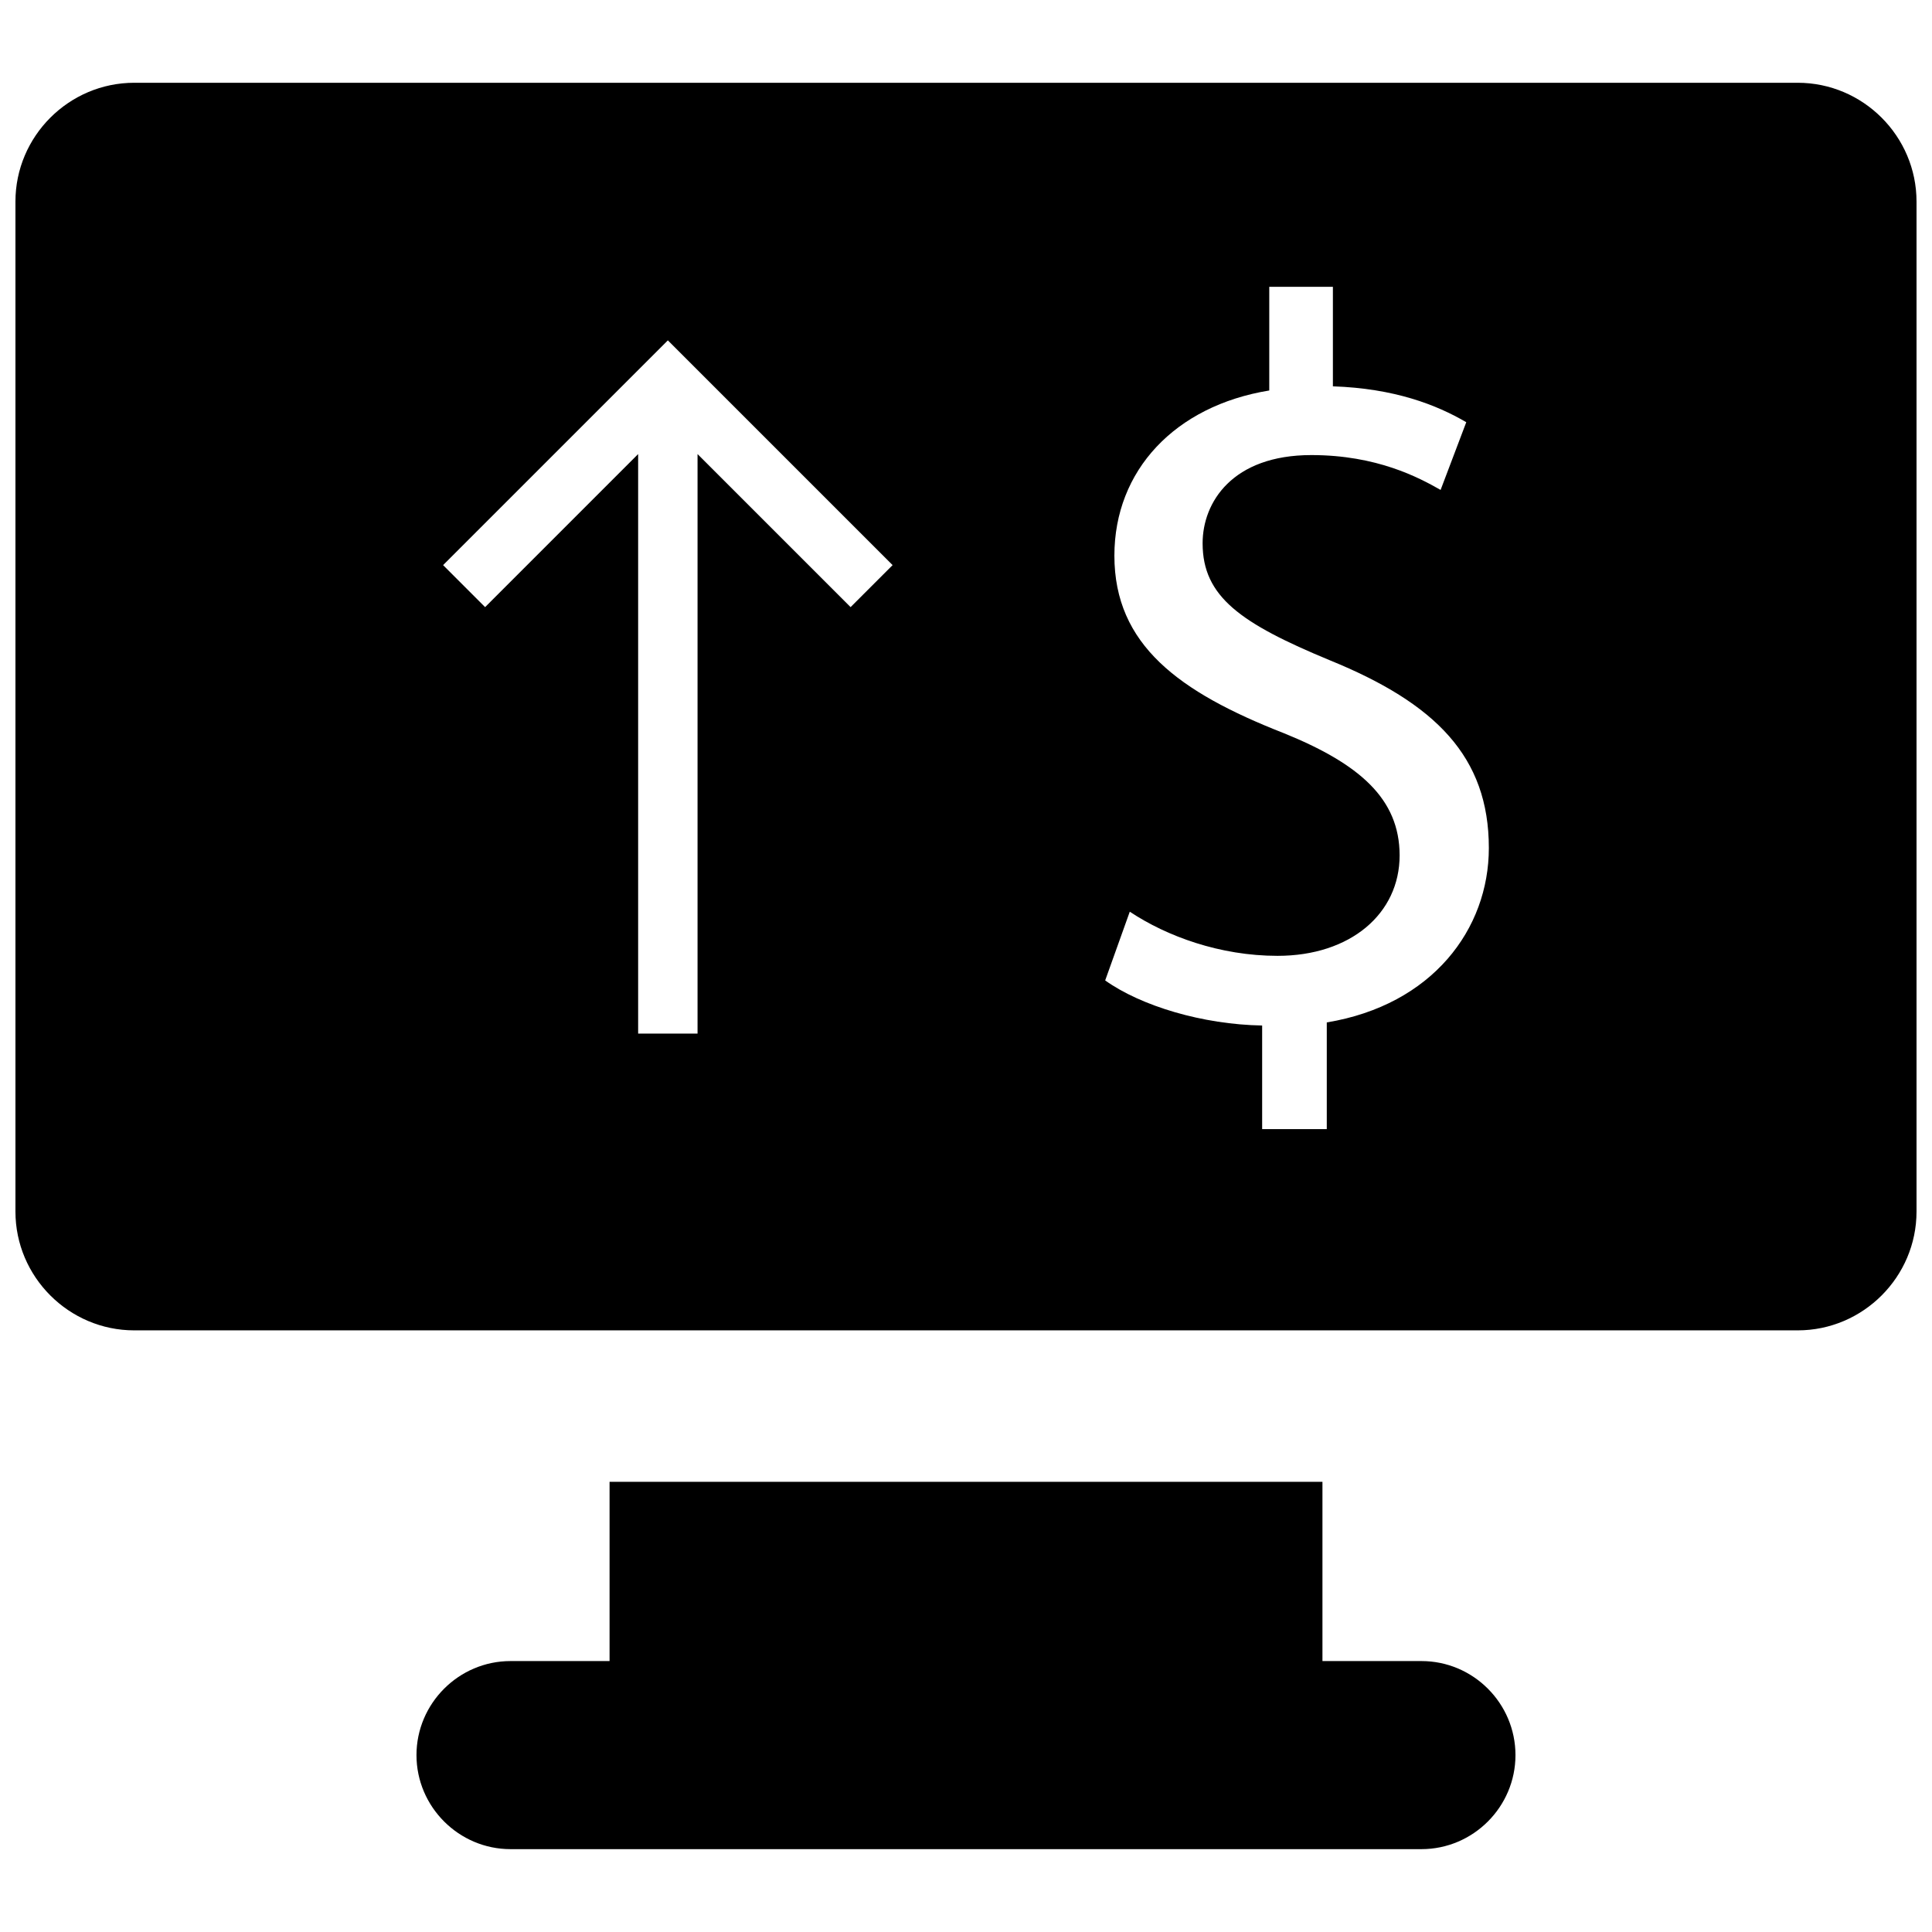
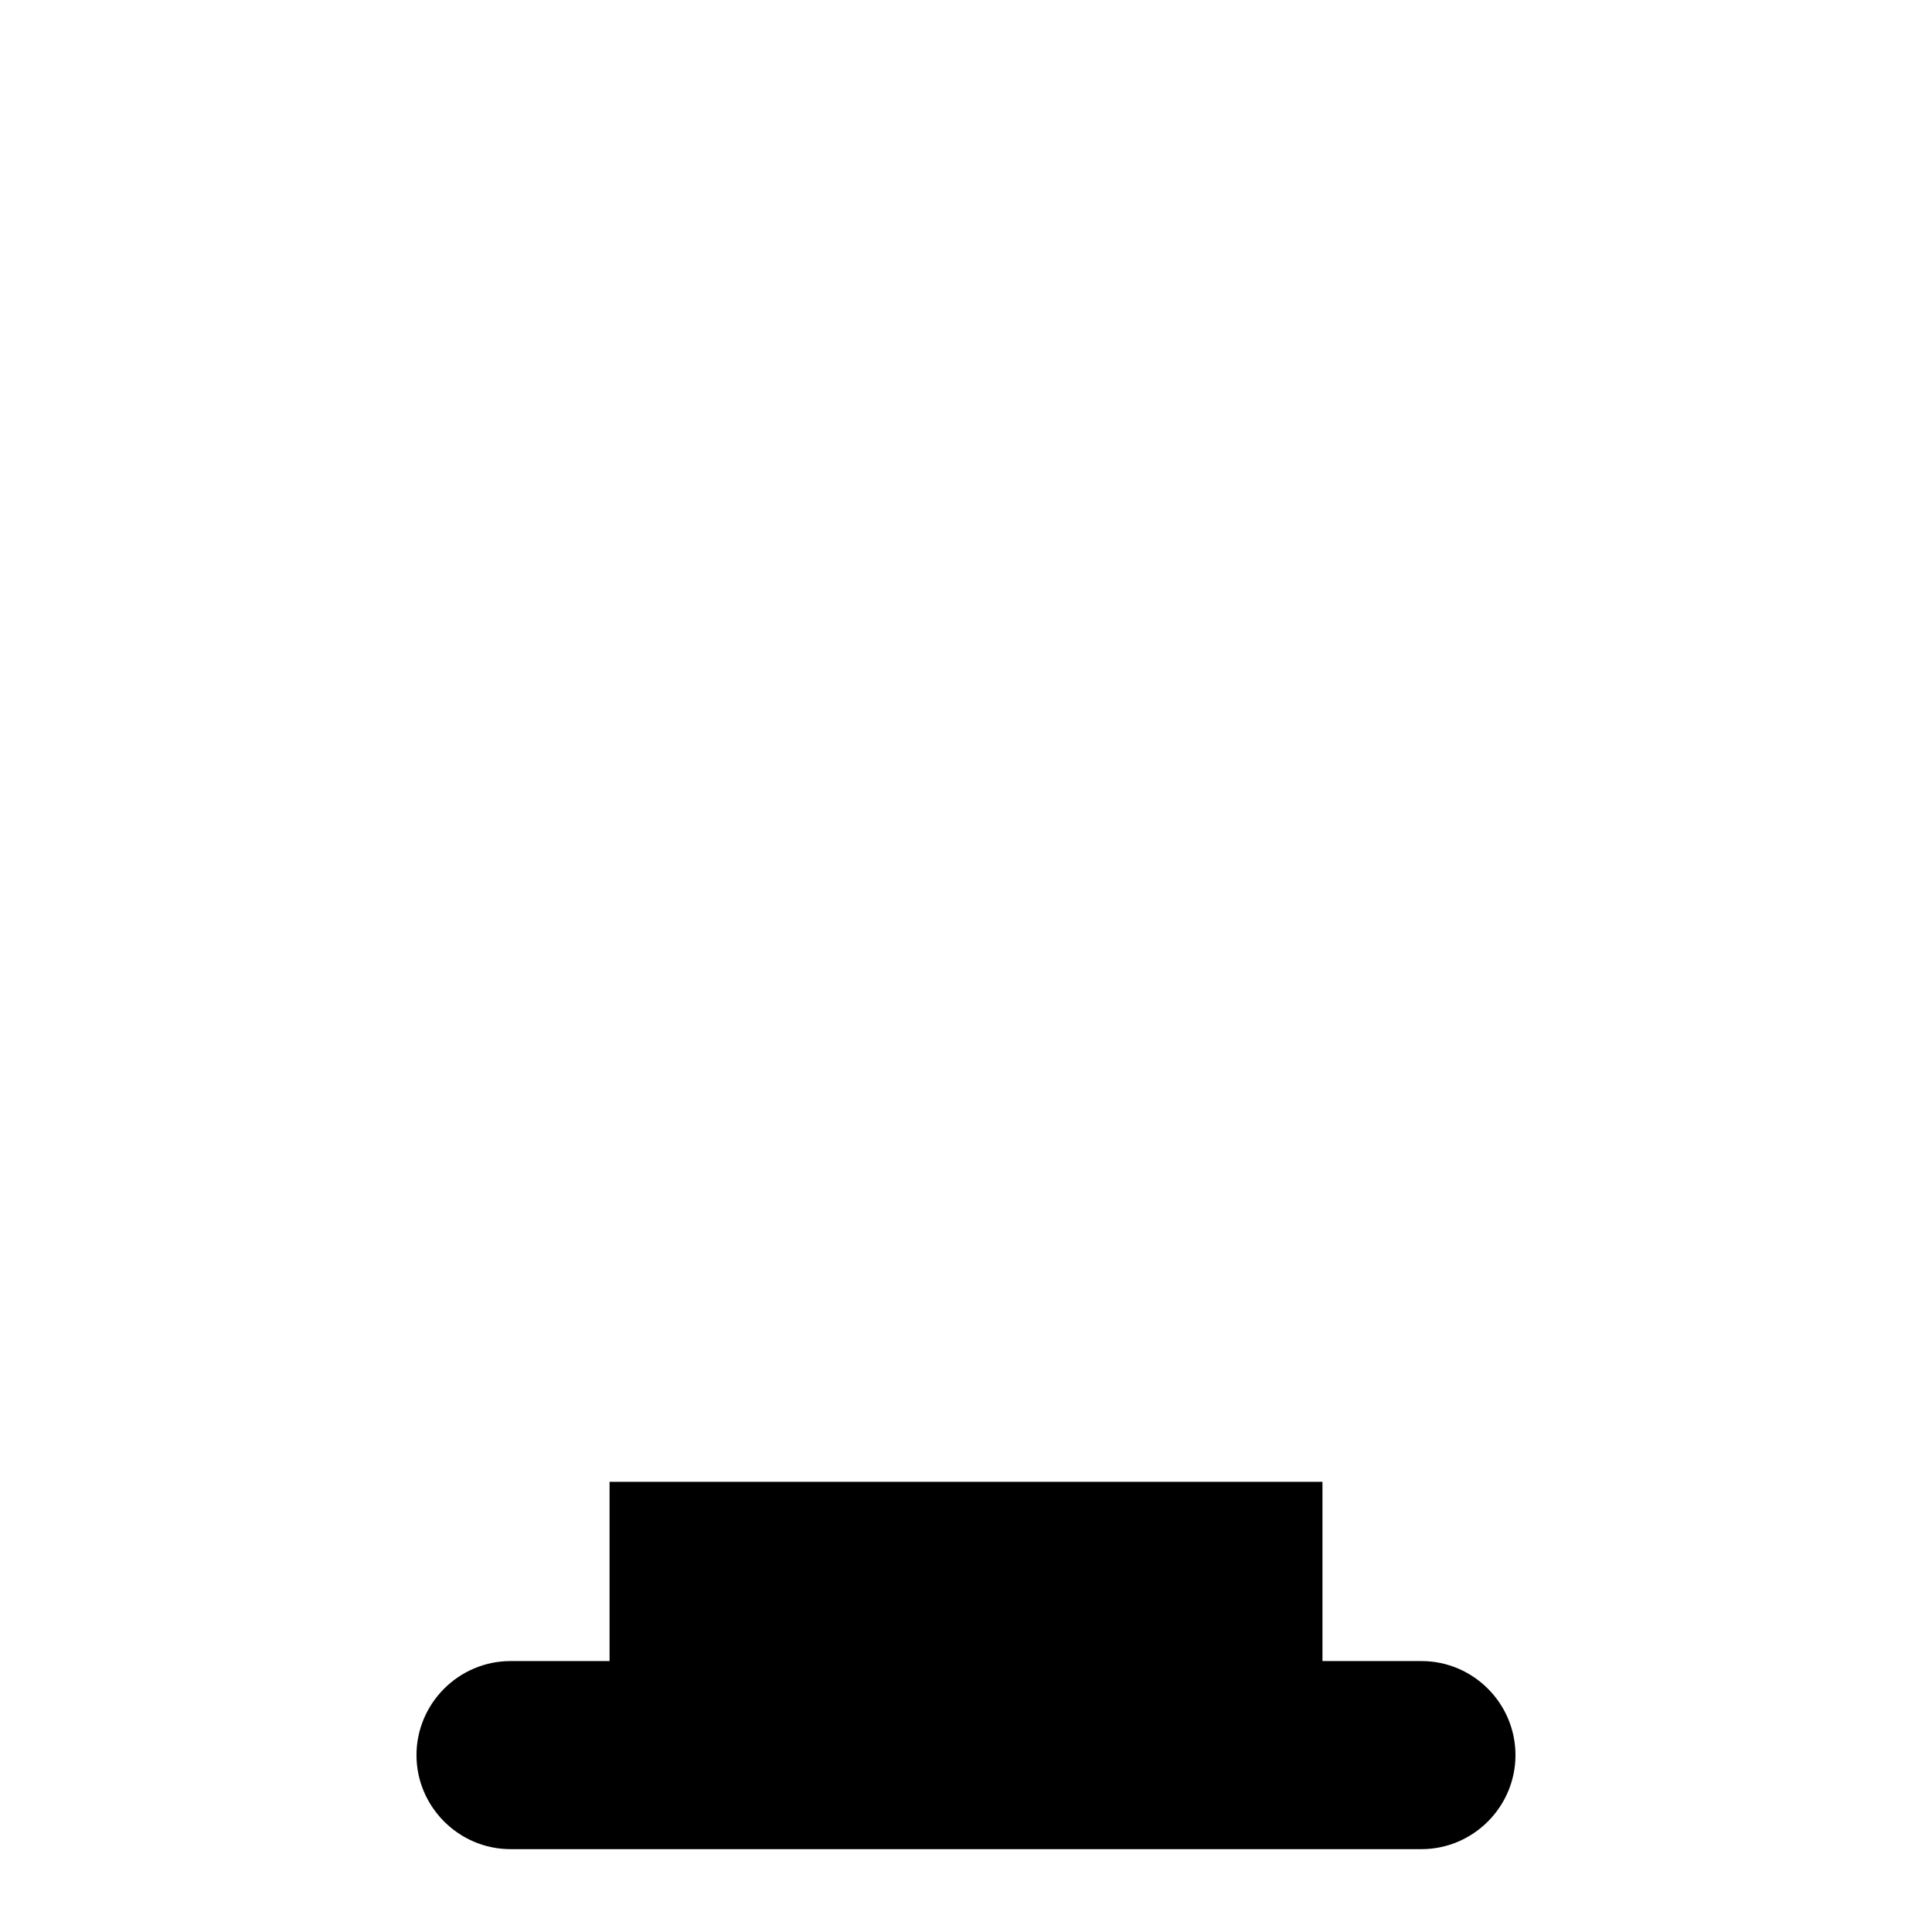
<svg xmlns="http://www.w3.org/2000/svg" width="800px" height="800px" version="1.1" viewBox="144 144 512 512">
  <defs>
    <clipPath id="a">
-       <path d="m148.09 165h503.81v332h-503.81z" />
-     </clipPath>
+       </clipPath>
  </defs>
  <path d="m305.54 536.7v47.5h-26.246c-13.715 0-24.922 11.227-24.922 24.922 0 13.699 11.227 24.922 24.922 24.922h241.4c13.715 0 24.922-11.211 24.922-24.922s-11.191-24.922-24.906-24.922h-26.246v-47.5z" />
  <g clip-path="url(#a)">
-     <path d="m179.58 496.56h440.83c17.32 0 31.488-14.168 31.488-31.488v-267.65c0-17.32-14.168-31.488-31.488-31.488h-440.83c-17.32 0-31.488 14.168-31.488 31.488v267.65c0 17.316 14.168 31.488 31.488 31.488zm304.6-158.28c-27.727-10.863-44.855-23.379-44.855-47.027 0-22.578 16.043-39.691 41.043-43.77v-27.473h16.863v26.371c16.312 0.551 27.457 4.894 35.344 9.508l-6.801 17.949c-5.715-3.258-16.848-9.238-34.242-9.238-20.941 0-28.828 12.5-28.828 23.379 0 14.137 10.059 21.207 33.707 31 28.008 11.414 42.148 25.551 42.148 49.75 0 21.477-14.957 41.598-42.949 46.223v28.277h-17.129v-27.457c-15.762-0.27-32.07-5.164-41.598-11.949l6.519-18.215c9.793 6.519 23.914 11.699 39.156 11.699 19.301 0 32.355-11.148 32.355-26.641-0.02-14.988-10.613-24.23-30.734-32.387zm-163.19-104.08 59.559 59.559-11.133 11.133-40.559-40.559v153.58h-15.742v-153.58l-40.555 40.559-11.133-11.133z" />
-   </g>
+     </g>
</svg>